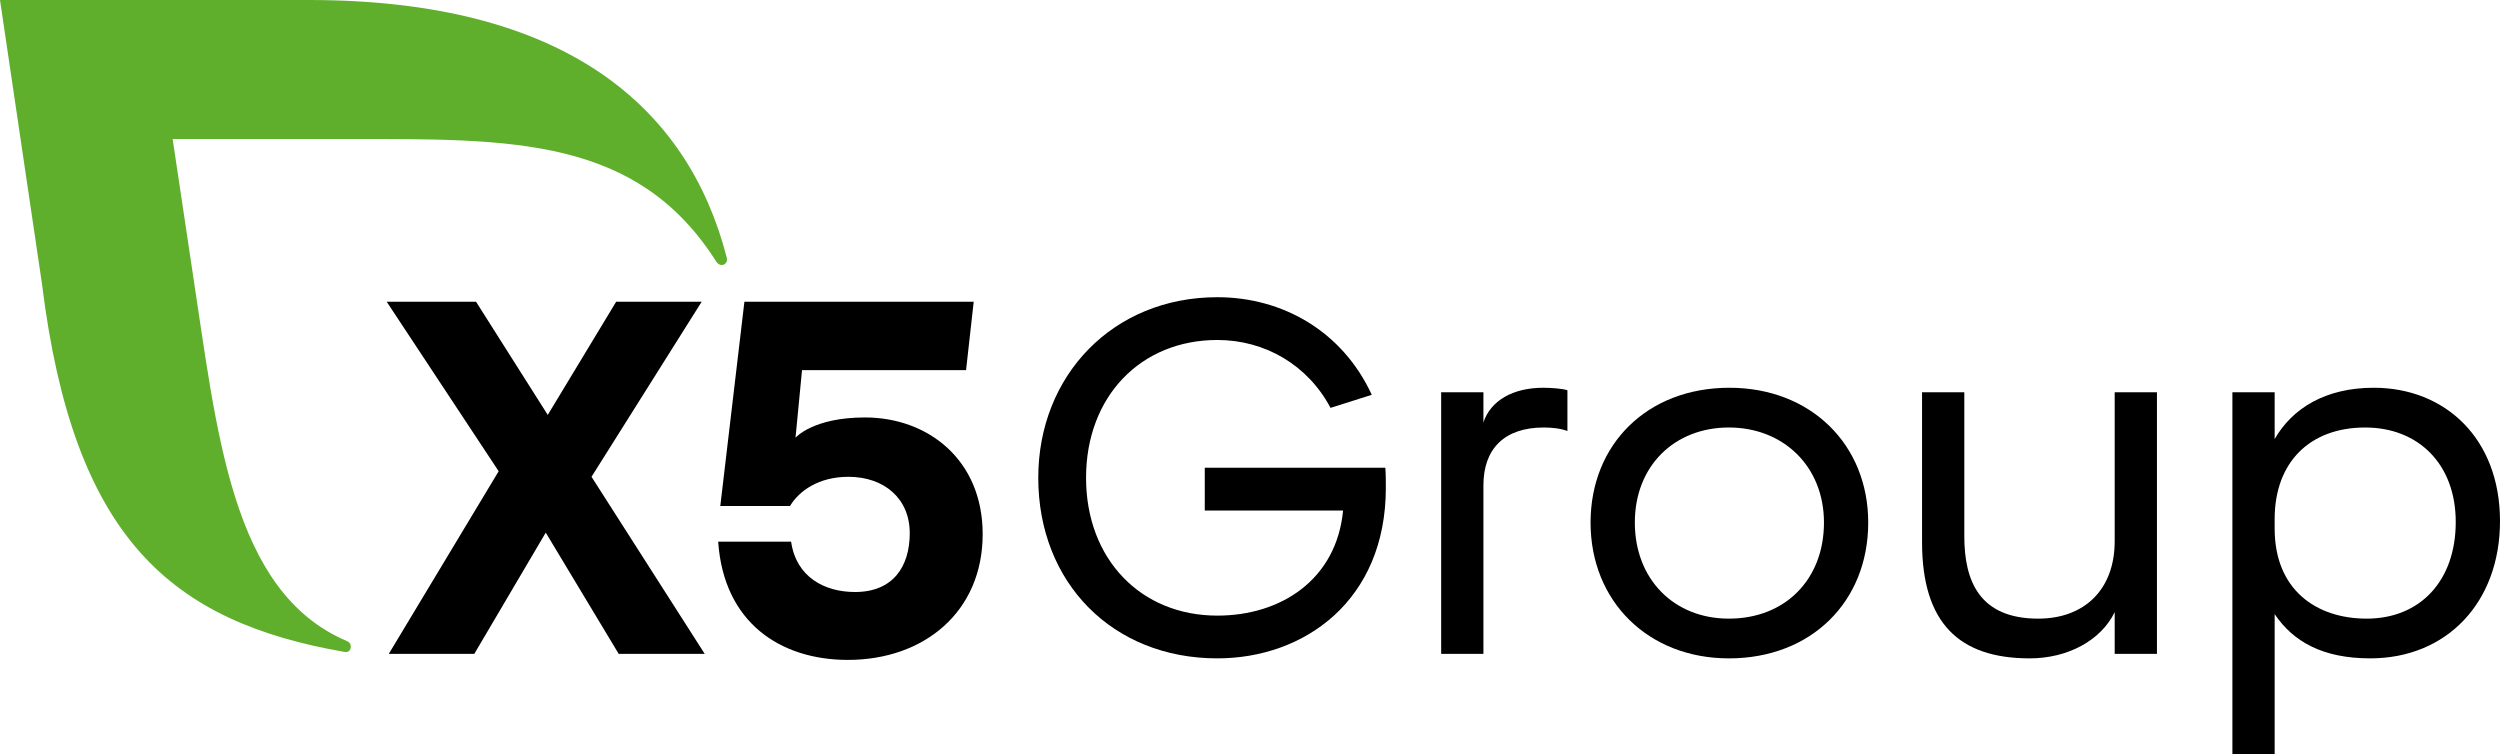
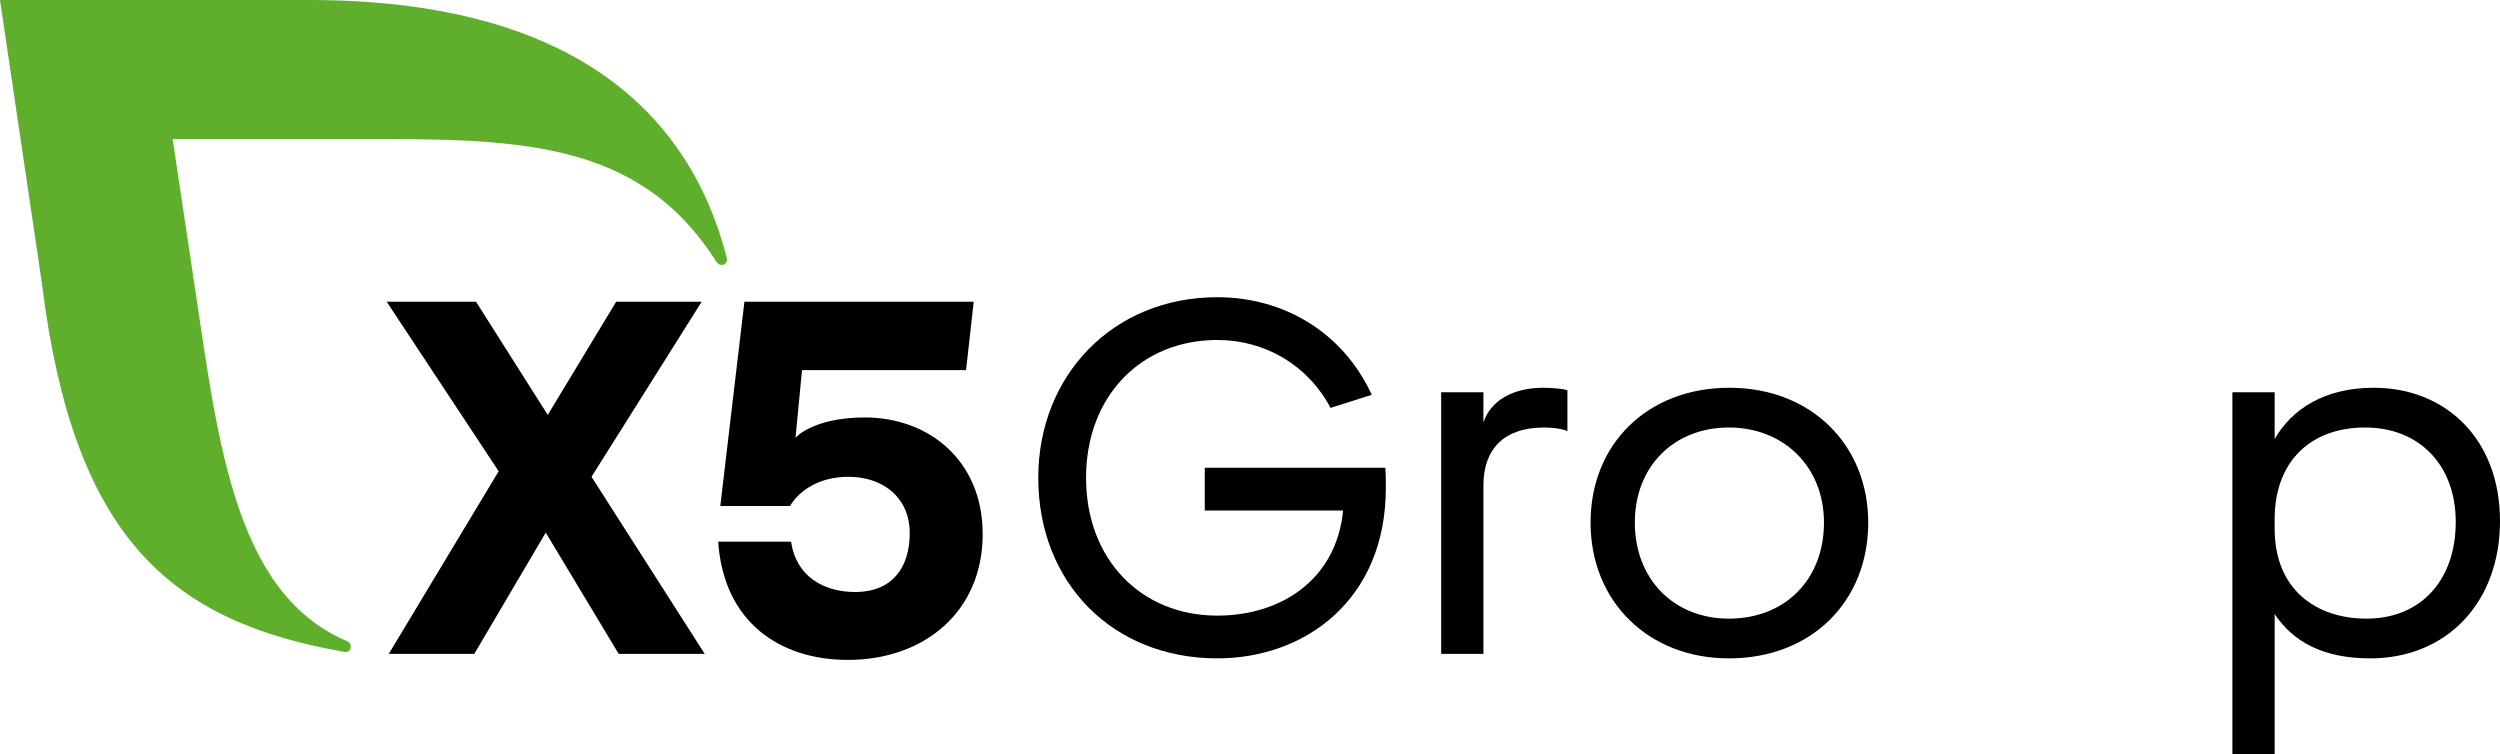
<svg xmlns="http://www.w3.org/2000/svg" version="1.1" id="Слой_1" x="0px" y="0px" viewBox="0 0 1000 301.779" style="enable-background:new 0 0 1000 301.779;" xml:space="preserve">
  <style type="text/css"> .st0{fill:#5FAF2D;} </style>
  <path d="M481.906,187.096h72.226c0.201,2.613,0.201,5.634,0.201,8.045 c0,45.069-32.59,68.206-67.403,68.206c-41.847,0-71.623-30.177-71.623-72.232 c0-40.842,29.776-72.232,71.623-72.232c26.158,0,50.1,13.685,61.776,39.04 l-16.499,5.225c-9.057-17.102-26.159-27.157-45.277-27.157 c-30.58,0-52.511,22.535-52.511,55.124c0,32.596,21.932,55.131,52.511,55.131 c25.556,0,47.688-14.483,50.301-42.048h-55.325" />
  <path d="M576.466,156.912h16.901v12.071c2.82-8.648,11.669-13.88,23.948-13.88 c3.417,0,8.045,0.402,9.653,1.005v16.298c-2.613-1.005-6.036-1.407-9.452-1.407 c-15.695,0-24.149,8.447-24.149,23.137v67.4h-16.901" />
  <path d="M691.758,155.103c32.596,0,55.532,22.735,55.532,53.925 c0,31.585-22.736,54.322-55.733,54.322c-32.194,0-55.332-22.737-55.332-54.322 C636.225,177.839,658.76,155.103,691.758,155.103 M691.557,247.454 c22.535,0,38.029-15.691,38.029-38.426c0-22.535-16.298-38.029-38.029-38.029 c-21.731,0-37.62,15.293-37.62,38.029 C653.936,231.556,669.424,247.454,691.557,247.454" />
-   <path d="M845.876,244.84c-5.433,11.265-18.71,18.508-34.003,18.508 c-28.363,0-43.053-14.283-43.053-46.475v-59.96h16.901v57.542 c0,17.912,6.036,33,29.575,33c18.308,0,30.58-11.47,30.58-30.984v-59.558 h16.901v104.627h-16.901" />
  <path d="M909.862,245.643v56.135h-16.901v-144.867h16.901v18.716 c7.041-12.279,20.317-20.525,39.637-20.525c28.57,0,50.502,20.324,50.502,53.322 c0,32.59-21.329,54.922-51.909,54.922 C929.181,263.348,917.304,256.71,909.862,245.643 M982.295,208.821 c0-23.338-15.092-37.821-36.22-37.821c-22.126,0-36.214,13.88-36.214,36.615v3.825 c0,24.343,16.499,36.014,36.823,36.014C968.007,247.454,982.295,232.367,982.295,208.821" />
  <polyline points="247.472,261.54 218.299,213.047 189.722,261.54 155.518,261.54 199.466,188.497 154.675,120.686 190.409,120.686 219.102,165.962 246.467,120.686 280.677,120.686 236.606,190.714 281.883,261.54 " />
  <path d="M393.071,213.657c0,30.988-23.338,50.306-53.925,50.306 c-26.962,0-49.659-14.891-51.87-47.285h29.173 c2.016,14.087,13.283,20.123,25.556,20.123c15.293,0,21.893-10.262,21.893-23.546 c0-13.88-10.262-22.535-24.551-22.535c-11.87,0-19.721,5.634-23.338,11.669h-27.889 l9.64-81.691h91.72l-3.06,27.364h-65.613l-2.606,27.034 c0,0,6.891-8.117,27.779-8.117C371.139,166.98,393.071,183.868,393.071,213.657" />
  <path class="st0" d="M290.726,103.149C275.18,42.567,225.877,0,123.545,0H0l16.771,113.405 c12.616,102.326,51.753,135.244,121.01,147.369 c0.324,0.051,2.515,0.362,2.548-2.203c0.007-0.927-0.577-1.723-1.381-2.064 c-46.813-19.707-52.155-84.348-62.152-149.209l-7.741-51.695h70.527 c65.023,0,115.227-1.024,147.006,49.166c0.473,0.707,1.206,1.232,2.081,1.232 c1.232,0,2.146-0.998,2.146-2.224C290.816,103.551,290.79,103.344,290.726,103.149" />
</svg>